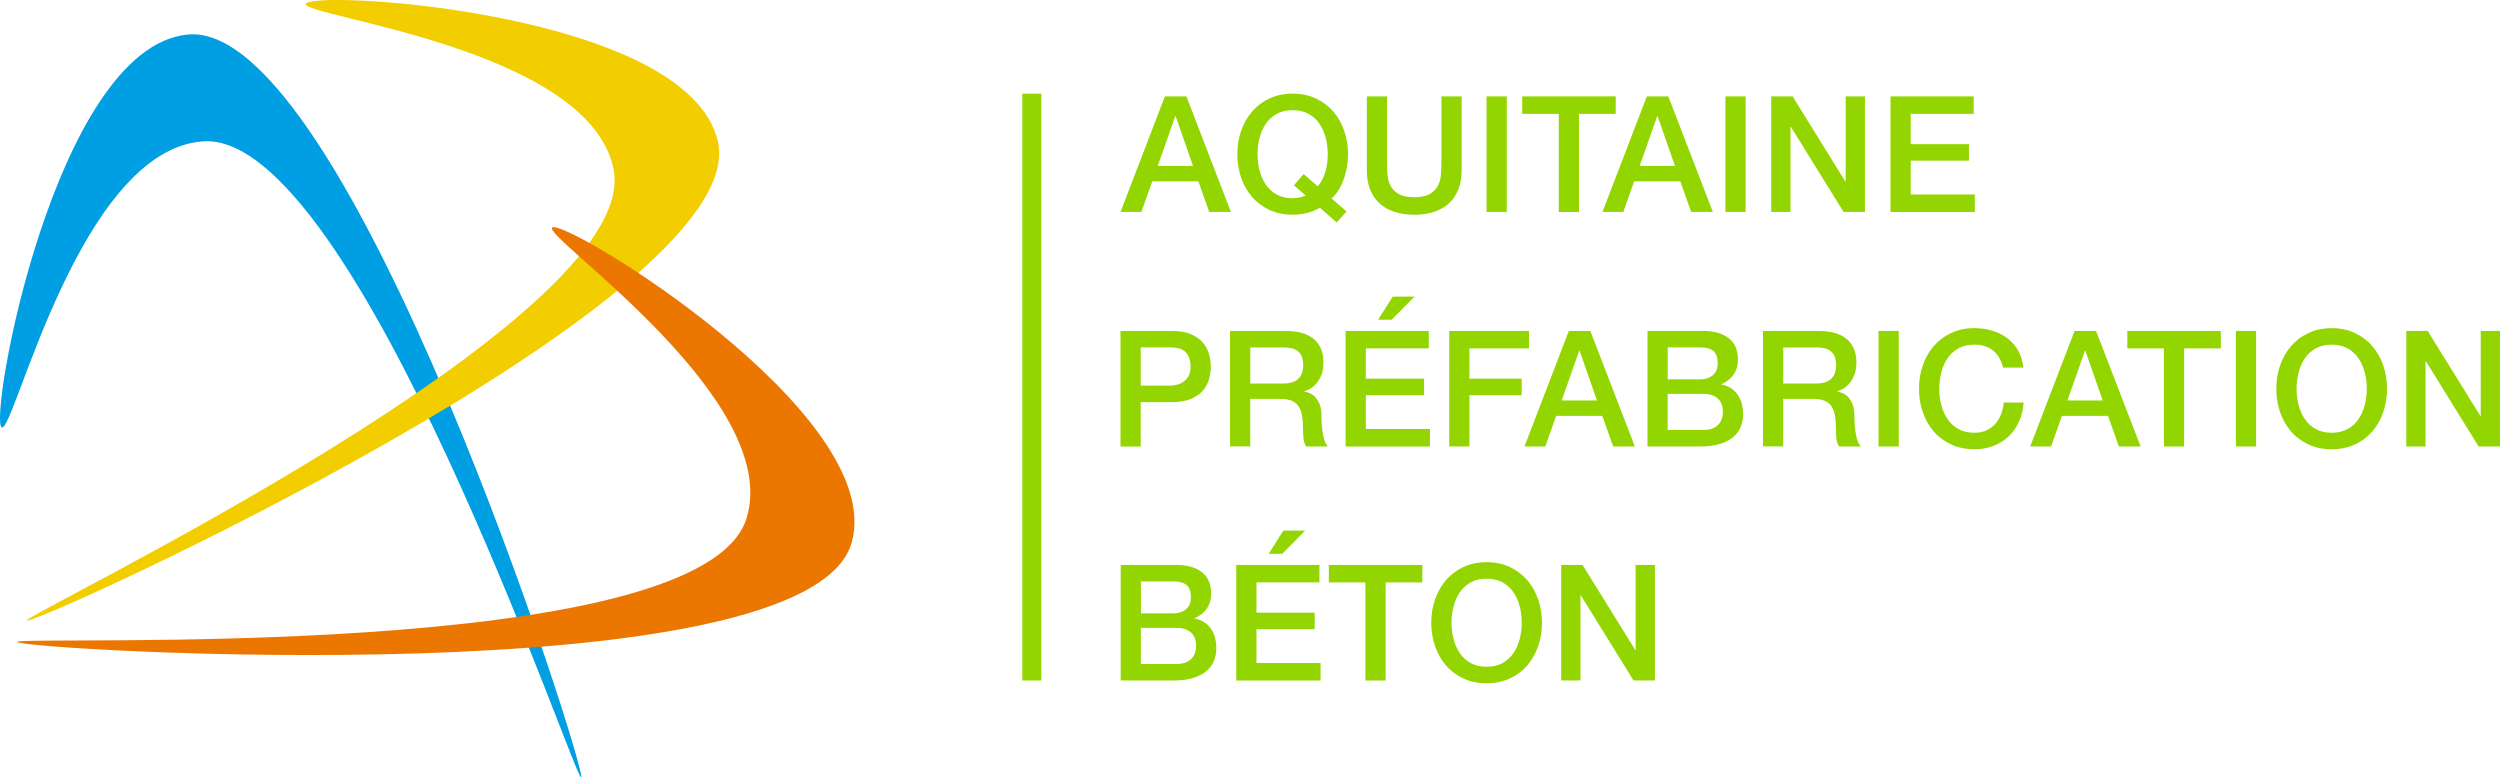
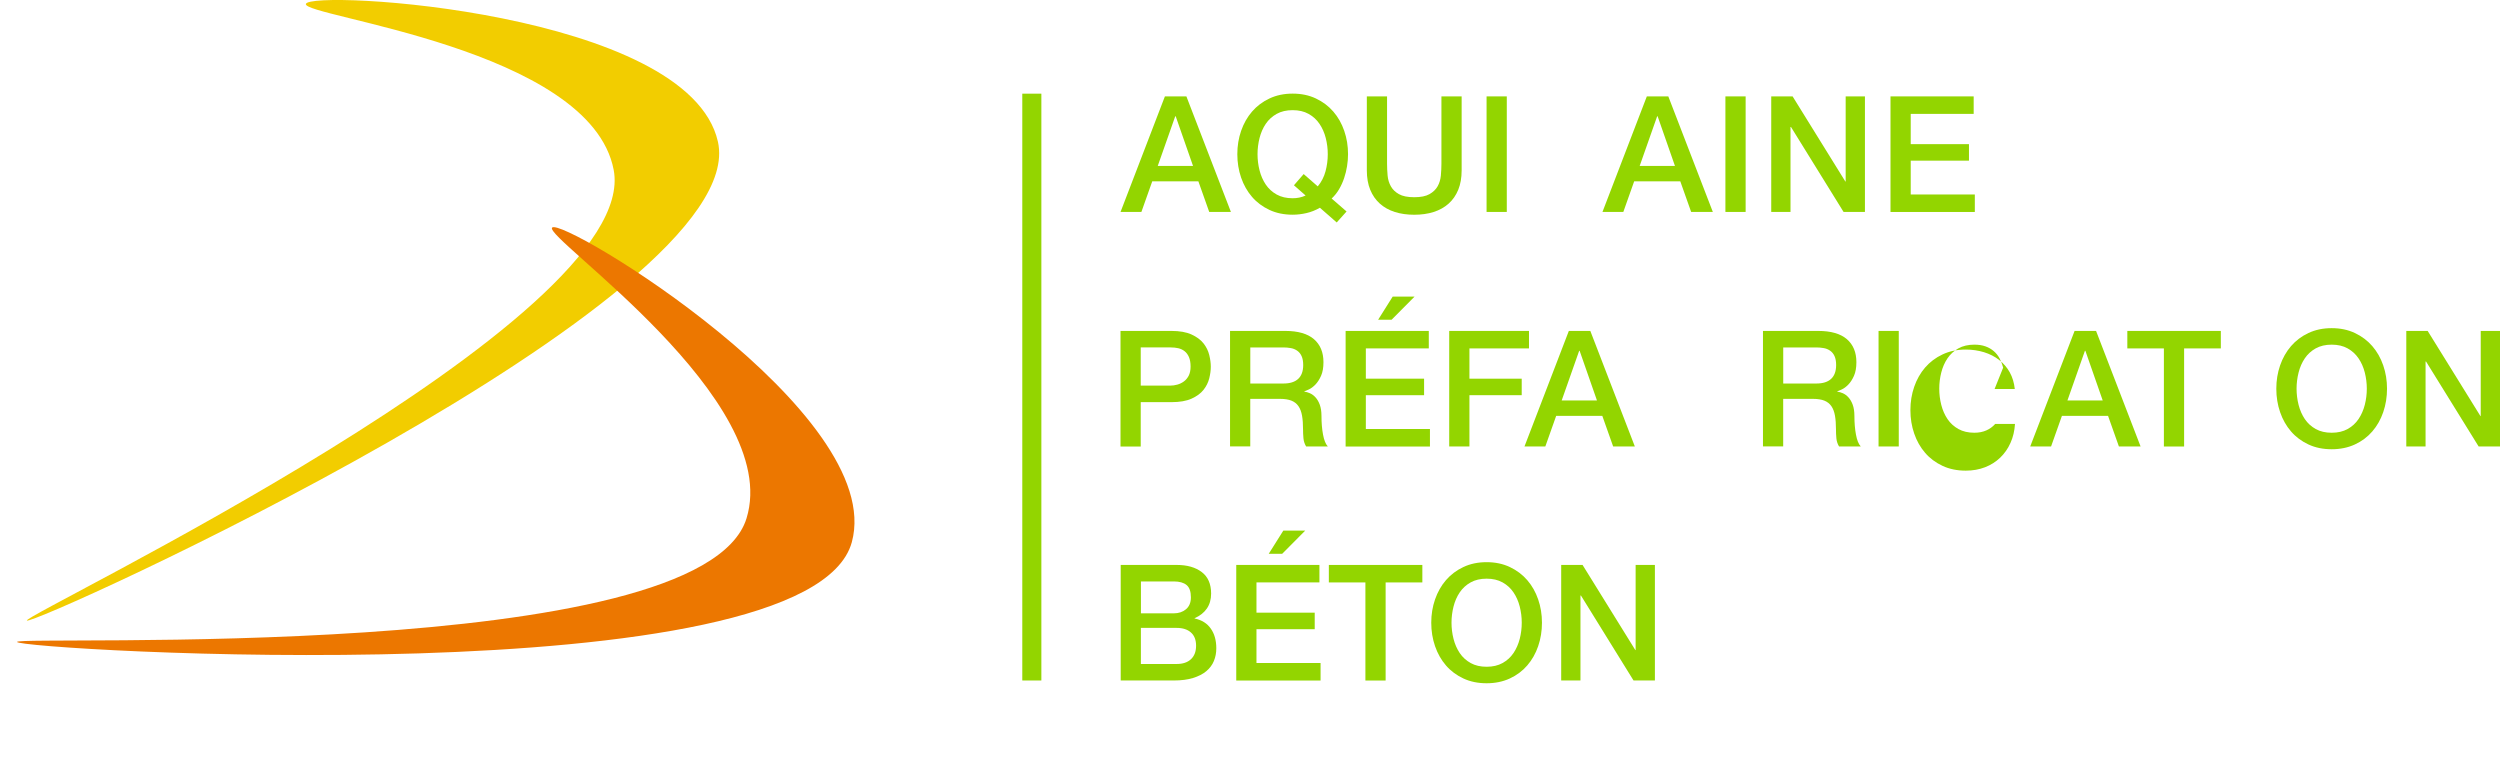
<svg xmlns="http://www.w3.org/2000/svg" id="Calque_2" data-name="Calque 2" viewBox="0 0 631.79 196.46">
  <defs>
    <style>
      .cls-1 {
        fill: #f2cd00;
      }

      .cls-2 {
        fill: #009fe3;
      }

      .cls-3 {
        fill: #ec7700;
      }

      .cls-4 {
        fill: #93d500;
      }
    </style>
  </defs>
  <g id="Calque_1-2" data-name="Calque 1">
    <g>
      <g>
-         <path class="cls-2" d="m.47,108.02c-3.57-1.39,13.25-95.84,46.88-99.29,40.63-4.17,101.28,186.9,99.51,187.72-1.58.74-56.99-163.43-95.55-160.73C20.04,37.9,3.6,109.24.47,108.02Z" />
        <path class="cls-1" d="m77.3,1c.96-3.71,96.73,1.83,104.13,34.81C190.37,75.66,7.81,158.47,6.78,156.82c-.92-1.48,155.55-75.91,148.31-113.88C149.23,12.15,76.46,4.25,77.3,1Z" />
        <path class="cls-3" d="m139.53,57.52c2.58-2.83,84.63,46.88,75.74,79.49-10.75,39.4-210.83,27.16-210.97,25.22-.12-1.74,172.99,5.7,184.36-31.24,9.22-29.95-51.4-70.99-49.13-73.47Z" />
      </g>
      <g>
        <rect class="cls-4" x="186.61" y="95.41" width="148.3" height="4.82" transform="translate(162.94 358.58) rotate(-90)" />
        <g>
          <path class="cls-4" d="m294.38,24.36h5.44l11.25,29.2h-5.48l-2.74-7.73h-11.66l-2.74,7.73h-5.27l11.21-29.2Zm-1.8,17.58h8.92l-4.38-12.55h-.12l-4.42,12.55Z" />
          <path class="cls-4" d="m340.3,53.44l-2.49,2.78-4.25-3.72c-1.09.63-2.22,1.08-3.4,1.35-1.17.27-2.33.41-3.48.41-2.18,0-4.14-.4-5.87-1.21s-3.2-1.9-4.4-3.29c-1.2-1.39-2.12-3.01-2.76-4.87-.64-1.85-.96-3.83-.96-5.93s.32-4.04.96-5.89c.64-1.85,1.56-3.48,2.76-4.87,1.2-1.39,2.67-2.5,4.4-3.31,1.73-.82,3.69-1.23,5.87-1.23s4.14.41,5.87,1.23c1.73.82,3.2,1.92,4.4,3.31,1.2,1.39,2.12,3.01,2.76,4.87.64,1.85.96,3.82.96,5.89,0,1.01-.08,2.02-.25,3.05-.16,1.02-.41,2.02-.74,3.01-.33.98-.75,1.91-1.27,2.8-.52.89-1.15,1.67-1.88,2.35l3.76,3.27Zm-13.29-6.63l2.45-2.82,3.56,3.11c.93-1.12,1.58-2.38,1.96-3.8.38-1.42.57-2.86.57-4.33,0-1.39-.17-2.75-.51-4.09-.34-1.34-.87-2.53-1.58-3.58s-1.63-1.89-2.76-2.52c-1.13-.63-2.47-.94-4.03-.94s-2.9.31-4.03.94c-1.13.63-2.05,1.47-2.76,2.52-.71,1.05-1.23,2.24-1.57,3.58-.34,1.34-.51,2.7-.51,4.09s.17,2.75.51,4.09c.34,1.34.87,2.53,1.57,3.58.71,1.05,1.63,1.89,2.76,2.52,1.13.63,2.48.94,4.03.94.55,0,1.1-.05,1.66-.16.56-.11,1.1-.29,1.62-.53l-2.94-2.58Z" />
          <path class="cls-4" d="m345.42,24.36h5.11v17.01c0,.98.05,1.98.14,2.99s.37,1.92.82,2.72c.45.81,1.13,1.47,2.04,1.98.91.52,2.2.78,3.87.78s2.95-.26,3.86-.78c.91-.52,1.6-1.18,2.05-1.98.45-.8.72-1.71.82-2.72.09-1.01.14-2,.14-2.99v-17.01h5.11v18.69c0,1.88-.29,3.52-.86,4.91-.57,1.39-1.38,2.56-2.43,3.5s-2.31,1.64-3.78,2.11-3.11.7-4.91.7-3.44-.23-4.91-.7-2.73-1.17-3.78-2.11-1.86-2.11-2.43-3.5c-.57-1.39-.86-3.03-.86-4.91v-18.69Z" />
          <path class="cls-4" d="m375.68,24.36h5.11v29.2h-5.11v-29.2Z" />
-           <path class="cls-4" d="m384.68,24.36h23.64v4.42h-9.28v24.79h-5.11v-24.79h-9.24v-4.42Z" />
          <path class="cls-4" d="m416.17,24.36h5.44l11.25,29.2h-5.48l-2.74-7.73h-11.66l-2.74,7.73h-5.27l11.21-29.2Zm-1.8,17.58h8.92l-4.38-12.55h-.12l-4.42,12.55Z" />
          <path class="cls-4" d="m436.04,24.36h5.11v29.2h-5.11v-29.2Z" />
          <path class="cls-4" d="m447.62,24.36h5.4l13.33,21.51h.08v-21.51h4.87v29.2h-5.4l-13.29-21.47h-.12v21.47h-4.87v-29.2Z" />
          <path class="cls-4" d="m477.76,24.36h21.02v4.42h-15.91v7.65h14.72v4.17h-14.72v8.55h16.2v4.42h-21.31v-29.2Z" />
        </g>
        <path class="cls-4" d="m283.17,83.63h12.88c2.07,0,3.76.3,5.07.9,1.31.6,2.32,1.35,3.03,2.25.71.9,1.19,1.88,1.45,2.95.26,1.06.39,2.04.39,2.94s-.13,1.88-.39,2.93c-.26,1.05-.74,2.02-1.45,2.92-.71.9-1.72,1.64-3.03,2.23-1.31.59-3,.88-5.07.88h-7.77v11.21h-5.11v-29.2Zm5.11,13.82h7.48c.57,0,1.16-.08,1.76-.25.6-.16,1.15-.43,1.66-.8.51-.37.91-.86,1.23-1.47.31-.61.47-1.38.47-2.31s-.14-1.74-.41-2.37-.64-1.13-1.1-1.49c-.46-.37-1-.62-1.6-.76s-1.24-.2-1.92-.2h-7.57v9.65Z" />
        <path class="cls-4" d="m310.86,83.63h13.95c3.22,0,5.63.7,7.24,2.08,1.61,1.39,2.41,3.33,2.41,5.81,0,1.39-.2,2.54-.61,3.46s-.89,1.65-1.43,2.21c-.55.56-1.08.96-1.62,1.21-.53.25-.92.41-1.17.49v.08c.44.06.91.19,1.41.41.51.22.98.57,1.41,1.04.44.48.8,1.1,1.08,1.86s.43,1.72.43,2.86c0,1.72.13,3.28.39,4.68.26,1.41.66,2.41,1.21,3.01h-5.48c-.38-.63-.61-1.32-.68-2.09s-.1-1.5-.1-2.21c0-1.34-.08-2.49-.25-3.46s-.46-1.77-.9-2.41c-.44-.64-1.03-1.11-1.78-1.41-.75-.3-1.71-.45-2.88-.45h-7.53v12.02h-5.11v-29.2Zm5.11,13.29h8.38c1.64,0,2.88-.39,3.72-1.17.84-.78,1.27-1.94,1.27-3.5,0-.93-.14-1.68-.41-2.27s-.65-1.04-1.13-1.37c-.48-.33-1.02-.55-1.63-.65-.61-.11-1.25-.16-1.9-.16h-8.3v9.12Z" />
        <path class="cls-4" d="m340.06,83.63h21.02v4.42h-15.91v7.65h14.72v4.17h-14.72v8.55h16.2v4.42h-21.31v-29.2Zm11.9-8.67h5.52l-5.81,5.85h-3.4l3.68-5.85Z" />
        <path class="cls-4" d="m366.24,83.63h20.16v4.42h-15.05v7.65h13.21v4.17h-13.21v12.96h-5.11v-29.2Z" />
        <path class="cls-4" d="m396.46,83.63h5.44l11.25,29.2h-5.48l-2.74-7.73h-11.66l-2.74,7.73h-5.27l11.21-29.2Zm-1.8,17.58h8.92l-4.38-12.55h-.12l-4.42,12.55Z" />
-         <path class="cls-4" d="m416.34,83.63h14.19c2.62,0,4.72.6,6.3,1.8,1.58,1.2,2.37,3.01,2.37,5.44,0,1.47-.36,2.74-1.08,3.78s-1.75,1.86-3.09,2.43v.08c1.8.38,3.16,1.23,4.09,2.56.93,1.32,1.39,2.98,1.39,4.97,0,1.15-.2,2.22-.61,3.21-.41,1-1.05,1.85-1.92,2.58s-1.99,1.29-3.35,1.72c-1.36.42-2.99.63-4.87.63h-13.41v-29.2Zm5.11,12.23h8.34c1.23,0,2.25-.35,3.07-1.04.82-.7,1.23-1.7,1.23-3.01,0-1.47-.37-2.51-1.1-3.11s-1.8-.9-3.19-.9h-8.34v8.06Zm0,12.8h9.04c1.55,0,2.76-.4,3.62-1.21s1.29-1.94,1.29-3.41-.43-2.56-1.29-3.33c-.86-.78-2.07-1.17-3.62-1.17h-9.04v9.12Z" />
        <path class="cls-4" d="m445.54,83.63h13.95c3.22,0,5.63.7,7.24,2.08,1.61,1.39,2.41,3.33,2.41,5.81,0,1.39-.2,2.54-.61,3.46s-.89,1.65-1.43,2.21c-.55.56-1.08.96-1.62,1.21-.53.25-.92.41-1.17.49v.08c.44.06.91.19,1.41.41.51.22.98.57,1.41,1.04.44.48.8,1.1,1.08,1.86s.43,1.72.43,2.86c0,1.72.13,3.28.39,4.68.26,1.41.66,2.41,1.21,3.01h-5.48c-.38-.63-.61-1.32-.68-2.09s-.1-1.5-.1-2.21c0-1.34-.08-2.49-.25-3.46s-.46-1.77-.9-2.41c-.44-.64-1.03-1.11-1.78-1.41-.75-.3-1.71-.45-2.88-.45h-7.53v12.02h-5.11v-29.2Zm5.11,13.29h8.38c1.64,0,2.88-.39,3.72-1.17.84-.78,1.27-1.94,1.27-3.5,0-.93-.14-1.68-.41-2.27s-.65-1.04-1.13-1.37c-.48-.33-1.02-.55-1.63-.65-.61-.11-1.25-.16-1.9-.16h-8.3v9.12Z" />
        <path class="cls-4" d="m474.74,83.63h5.11v29.2h-5.11v-29.2Z" />
-         <path class="cls-4" d="m506.23,92.91c-.22-.84-.52-1.62-.9-2.33-.38-.71-.87-1.32-1.47-1.84-.6-.52-1.3-.92-2.11-1.21-.8-.29-1.74-.43-2.8-.43-1.55,0-2.9.31-4.03.94-1.13.63-2.05,1.47-2.76,2.52-.71,1.05-1.23,2.24-1.57,3.58-.34,1.34-.51,2.7-.51,4.09s.17,2.75.51,4.09c.34,1.34.87,2.53,1.57,3.58.71,1.05,1.63,1.89,2.76,2.52,1.13.63,2.48.94,4.03.94,1.15,0,2.15-.2,3.03-.59s1.62-.94,2.25-1.64c.63-.7,1.12-1.51,1.47-2.43.35-.93.59-1.92.7-2.98h4.99c-.11,1.74-.48,3.34-1.13,4.78-.64,1.45-1.51,2.69-2.6,3.74s-2.37,1.86-3.84,2.43c-1.47.57-3.09.86-4.87.86-2.18,0-4.14-.4-5.87-1.21s-3.2-1.9-4.4-3.29c-1.2-1.39-2.12-3.01-2.76-4.87-.64-1.85-.96-3.83-.96-5.93s.32-4.04.96-5.89c.64-1.85,1.56-3.48,2.76-4.87,1.2-1.39,2.67-2.5,4.4-3.31,1.73-.82,3.69-1.23,5.87-1.23,1.64,0,3.18.23,4.62.67,1.44.45,2.72,1.1,3.82,1.96,1.1.86,2,1.9,2.68,3.13.68,1.23,1.1,2.63,1.27,4.21h-5.11Z" />
+         <path class="cls-4" d="m506.23,92.91c-.22-.84-.52-1.62-.9-2.33-.38-.71-.87-1.32-1.47-1.84-.6-.52-1.3-.92-2.11-1.21-.8-.29-1.74-.43-2.8-.43-1.55,0-2.9.31-4.03.94-1.13.63-2.05,1.47-2.76,2.52-.71,1.05-1.23,2.24-1.57,3.58-.34,1.34-.51,2.7-.51,4.09s.17,2.75.51,4.09c.34,1.34.87,2.53,1.57,3.58.71,1.05,1.63,1.89,2.76,2.52,1.13.63,2.48.94,4.03.94,1.15,0,2.15-.2,3.03-.59s1.62-.94,2.25-1.64h4.99c-.11,1.74-.48,3.34-1.13,4.78-.64,1.45-1.51,2.69-2.6,3.74s-2.37,1.86-3.84,2.43c-1.47.57-3.09.86-4.87.86-2.18,0-4.14-.4-5.87-1.21s-3.2-1.9-4.4-3.29c-1.2-1.39-2.12-3.01-2.76-4.87-.64-1.85-.96-3.83-.96-5.93s.32-4.04.96-5.89c.64-1.85,1.56-3.48,2.76-4.87,1.2-1.39,2.67-2.5,4.4-3.31,1.73-.82,3.69-1.23,5.87-1.23,1.64,0,3.18.23,4.62.67,1.44.45,2.72,1.1,3.82,1.96,1.1.86,2,1.9,2.68,3.13.68,1.23,1.1,2.63,1.27,4.21h-5.11Z" />
        <path class="cls-4" d="m524.27,83.63h5.44l11.25,29.2h-5.48l-2.74-7.73h-11.66l-2.74,7.73h-5.27l11.21-29.2Zm-1.8,17.58h8.92l-4.38-12.55h-.12l-4.42,12.55Z" />
        <path class="cls-4" d="m537.6,83.63h23.64v4.42h-9.28v24.79h-5.11v-24.79h-9.24v-4.42Z" />
-         <path class="cls-4" d="m565.04,83.63h5.11v29.2h-5.11v-29.2Z" />
        <path class="cls-4" d="m589.25,82.93c2.18,0,4.14.41,5.87,1.23,1.73.82,3.2,1.92,4.4,3.31,1.2,1.39,2.12,3.01,2.76,4.87.64,1.85.96,3.82.96,5.89s-.32,4.08-.96,5.93c-.64,1.86-1.56,3.48-2.76,4.87-1.2,1.39-2.67,2.49-4.4,3.29s-3.69,1.21-5.87,1.21-4.14-.4-5.87-1.21-3.2-1.9-4.4-3.29c-1.2-1.39-2.12-3.01-2.76-4.87-.64-1.85-.96-3.83-.96-5.93s.32-4.04.96-5.89c.64-1.85,1.56-3.48,2.76-4.87,1.2-1.39,2.67-2.5,4.4-3.31,1.73-.82,3.69-1.23,5.87-1.23Zm0,4.17c-1.55,0-2.9.31-4.03.94-1.13.63-2.05,1.47-2.76,2.52-.71,1.05-1.23,2.24-1.57,3.58-.34,1.34-.51,2.7-.51,4.09s.17,2.75.51,4.09c.34,1.34.87,2.53,1.57,3.58.71,1.05,1.63,1.89,2.76,2.52,1.13.63,2.48.94,4.03.94s2.9-.31,4.03-.94c1.13-.63,2.05-1.46,2.76-2.52.71-1.05,1.23-2.24,1.58-3.58.34-1.34.51-2.7.51-4.09s-.17-2.75-.51-4.09c-.34-1.34-.87-2.53-1.58-3.58s-1.63-1.89-2.76-2.52c-1.13-.63-2.47-.94-4.03-.94Z" />
        <path class="cls-4" d="m608.11,83.63h5.4l13.33,21.51h.08v-21.51h4.87v29.2h-5.4l-13.29-21.47h-.12v21.47h-4.87v-29.2Z" />
        <path class="cls-4" d="m283.21,142.77h14.19c2.62,0,4.72.6,6.3,1.8,1.58,1.2,2.37,3.01,2.37,5.44,0,1.47-.36,2.74-1.08,3.78s-1.75,1.86-3.09,2.43v.08c1.8.38,3.16,1.23,4.09,2.56.93,1.32,1.39,2.98,1.39,4.97,0,1.15-.2,2.22-.61,3.21-.41,1-1.05,1.85-1.92,2.58s-1.99,1.29-3.35,1.72c-1.36.42-2.99.63-4.87.63h-13.41v-29.2Zm5.11,12.23h8.34c1.23,0,2.25-.35,3.07-1.04.82-.7,1.23-1.7,1.23-3.01,0-1.47-.37-2.51-1.1-3.11s-1.8-.9-3.19-.9h-8.34v8.06Zm0,12.8h9.04c1.55,0,2.76-.4,3.62-1.21s1.29-1.94,1.29-3.41-.43-2.56-1.29-3.33c-.86-.78-2.07-1.17-3.62-1.17h-9.04v9.12Z" />
        <path class="cls-4" d="m312.42,142.77h21.02v4.42h-15.91v7.65h14.72v4.17h-14.72v8.55h16.2v4.42h-21.31v-29.2Zm11.9-8.67h5.52l-5.81,5.85h-3.4l3.68-5.85Z" />
        <path class="cls-4" d="m335.81,142.77h23.64v4.42h-9.28v24.79h-5.11v-24.79h-9.24v-4.42Z" />
        <path class="cls-4" d="m375.69,142.07c2.18,0,4.14.41,5.87,1.23,1.73.82,3.2,1.92,4.4,3.31,1.2,1.39,2.12,3.01,2.76,4.87.64,1.85.96,3.82.96,5.89s-.32,4.08-.96,5.93c-.64,1.86-1.56,3.48-2.76,4.87-1.2,1.39-2.67,2.49-4.4,3.29s-3.69,1.21-5.87,1.21-4.14-.4-5.87-1.21-3.2-1.9-4.4-3.29c-1.2-1.39-2.12-3.01-2.76-4.87-.64-1.85-.96-3.83-.96-5.93s.32-4.04.96-5.89c.64-1.85,1.56-3.48,2.76-4.87,1.2-1.39,2.67-2.5,4.4-3.31,1.73-.82,3.69-1.23,5.87-1.23Zm0,4.17c-1.55,0-2.9.31-4.03.94-1.13.63-2.05,1.47-2.76,2.52-.71,1.05-1.23,2.24-1.57,3.58-.34,1.34-.51,2.7-.51,4.09s.17,2.75.51,4.09c.34,1.34.87,2.53,1.57,3.58.71,1.05,1.63,1.89,2.76,2.52,1.13.63,2.48.94,4.03.94s2.9-.31,4.03-.94c1.13-.63,2.05-1.46,2.76-2.52.71-1.05,1.23-2.24,1.58-3.58.34-1.34.51-2.7.51-4.09s-.17-2.75-.51-4.09c-.34-1.34-.87-2.53-1.58-3.58s-1.63-1.89-2.76-2.52c-1.13-.63-2.47-.94-4.03-.94Z" />
        <path class="cls-4" d="m394.54,142.77h5.4l13.33,21.51h.08v-21.51h4.87v29.2h-5.4l-13.29-21.47h-.12v21.47h-4.87v-29.2Z" />
      </g>
    </g>
  </g>
</svg>